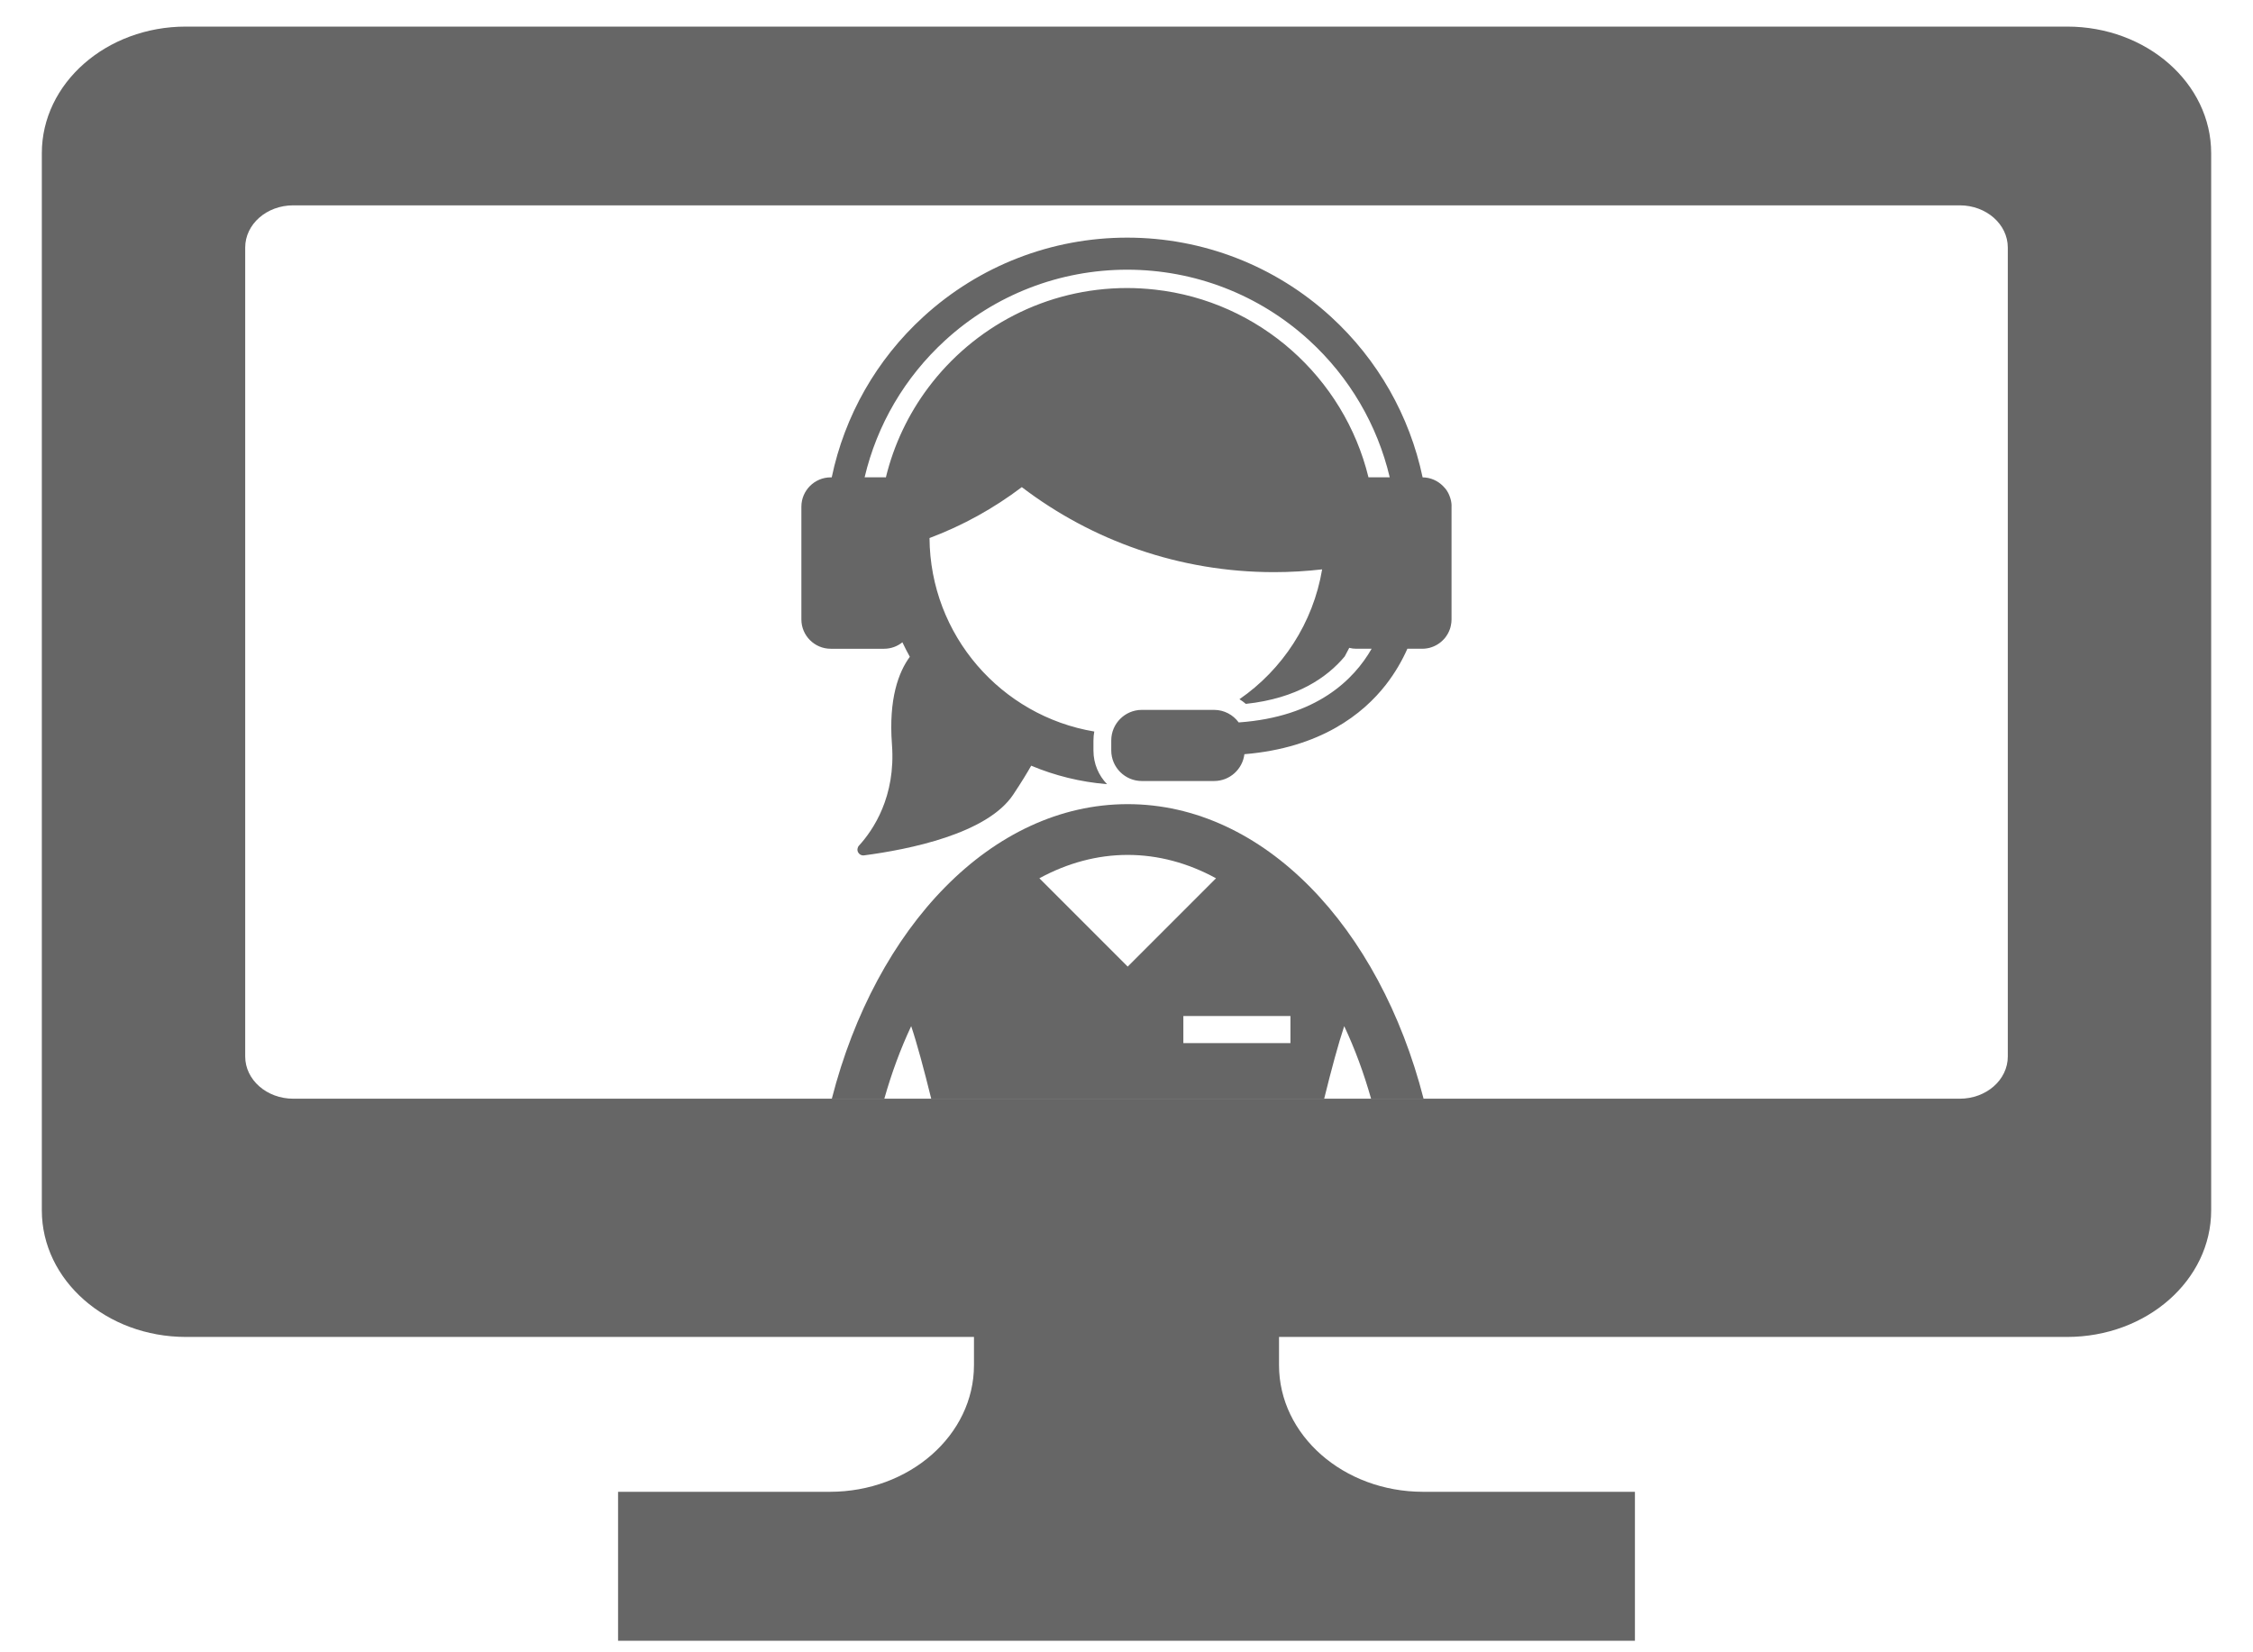
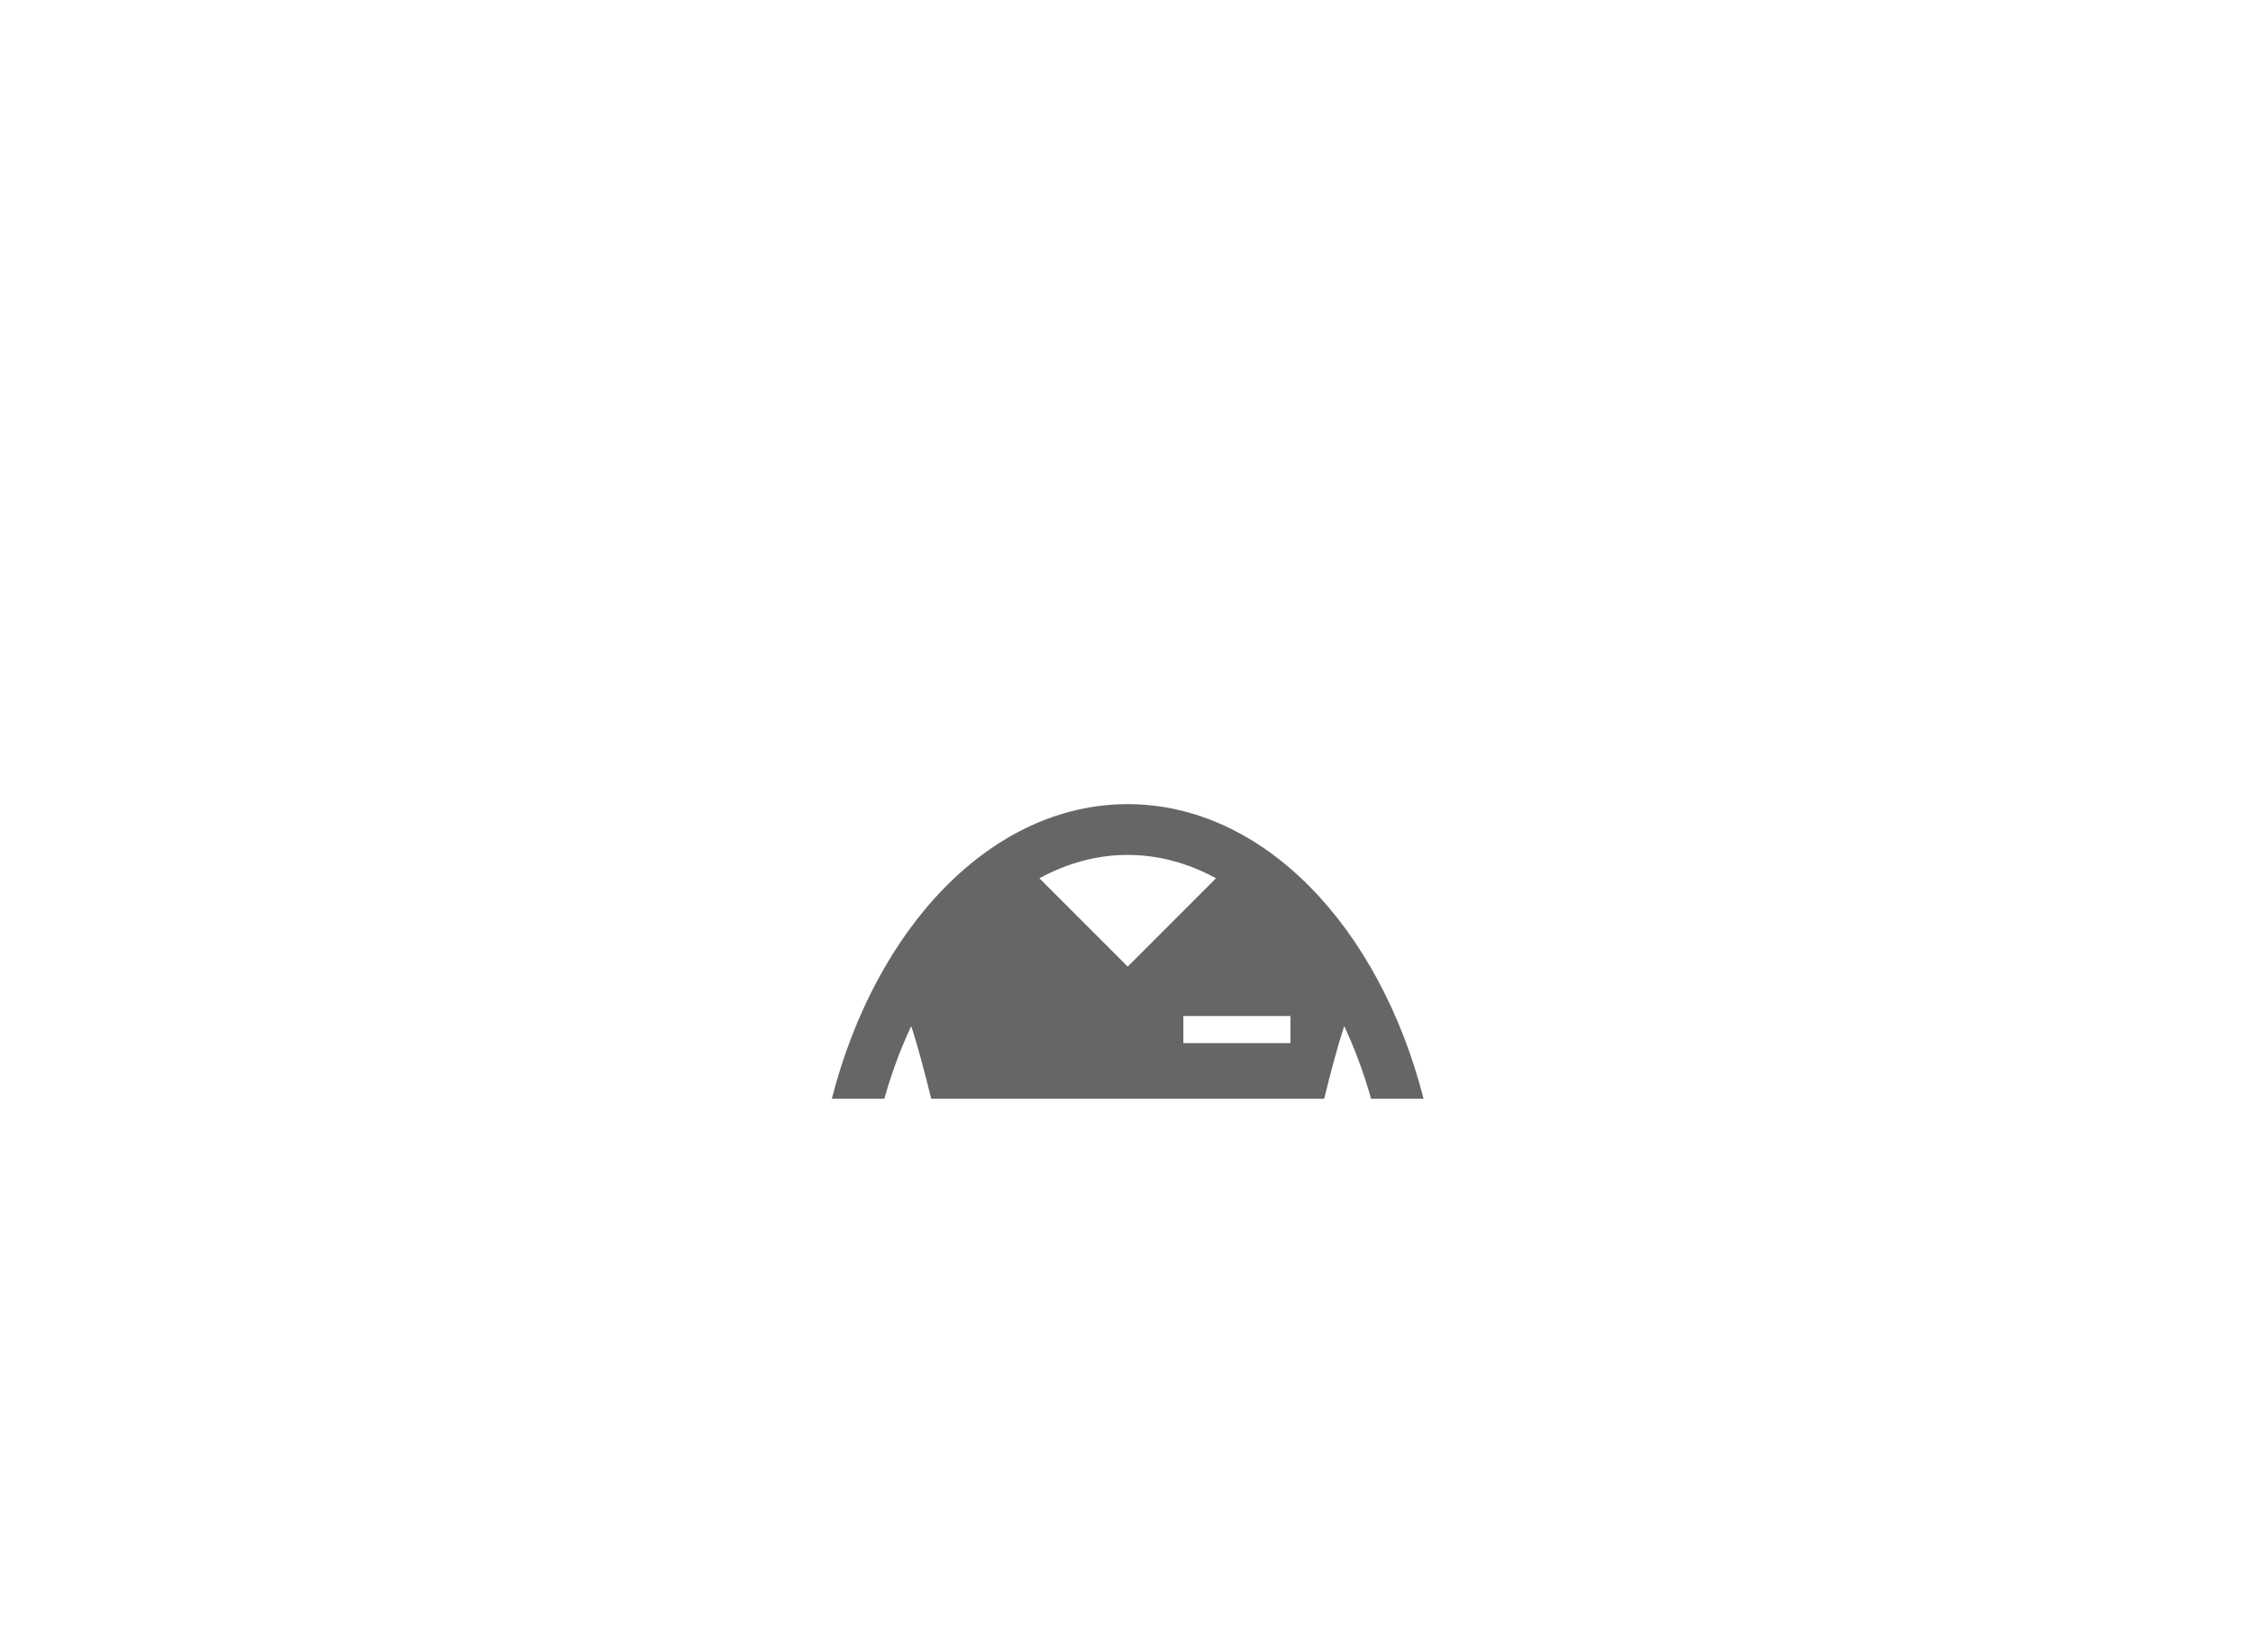
<svg xmlns="http://www.w3.org/2000/svg" version="1.1" id="_x32_" x="0px" y="0px" width="300px" height="220px" viewBox="0 0 300 220" style="enable-background:new 0 0 300 220;" xml:space="preserve">
  <style type="text/css">
	.st0{fill:#666666;}
	.st1{fill:none;}
</style>
  <g>
-     <path class="st0" d="M275.24,3.54H24.76c-10.61,0-19.19,7.55-19.19,16.86v140.75c0,9.31,8.59,16.86,19.19,16.86h104.93v3.76   c0,9.31-8.59,16.86-19.19,16.86H82.3v19.83h41.29h52.82h41.29v-19.83h-28.2c-10.61,0-19.19-7.55-19.19-16.86v-3.76h104.93   c10.61,0,19.19-7.55,19.19-16.86V20.4C294.43,11.09,285.85,3.54,275.24,3.54z M267.35,140.67c0,3.11-2.86,5.62-6.4,5.62H39.05   c-3.54,0-6.4-2.52-6.4-5.62V32.96c0-3.11,2.86-5.62,6.4-5.62h221.9c3.54,0,6.4,2.52,6.4,5.62L267.35,140.67L267.35,140.67z" />
-   </g>
+     </g>
  <g>
-     <path class="st0" d="M193.27,67.06c0-0.05-0.02-0.1-0.02-0.15c-0.01-0.08-0.02-0.16-0.04-0.24c-0.01-0.06-0.03-0.13-0.05-0.19   c-0.02-0.06-0.03-0.12-0.05-0.18c-0.02-0.07-0.05-0.14-0.08-0.22c-0.02-0.05-0.03-0.09-0.05-0.14c-0.03-0.08-0.07-0.16-0.11-0.24   c-0.02-0.03-0.03-0.07-0.05-0.1c-0.05-0.09-0.1-0.17-0.15-0.25c-0.01-0.02-0.03-0.04-0.04-0.07c-0.06-0.09-0.13-0.18-0.2-0.26   c-0.01-0.01-0.02-0.02-0.03-0.03c-0.07-0.09-0.15-0.18-0.24-0.26c0,0-0.01-0.01-0.01-0.01c-0.7-0.71-1.66-1.15-2.72-1.16   c-1.72-8.19-5.96-15.67-12.21-21.39c-7.42-6.79-17.06-10.53-27.13-10.53c-10.07,0-19.7,3.74-27.13,10.53   c-6.26,5.72-10.5,13.2-12.21,21.39h-0.14c-2.15,0-3.9,1.76-3.9,3.9v15.02c0,2.15,1.76,3.9,3.9,3.9h7.11c0.92,0,1.77-0.32,2.44-0.86   c0.31,0.65,0.64,1.3,0.99,1.93c-1.49,2.03-2.84,5.58-2.38,11.67c0.53,6.96-2.52,11.43-4.39,13.47c-0.22,0.24-0.27,0.6-0.12,0.89   c0.14,0.26,0.4,0.42,0.69,0.42c0.03,0,0.07,0,0.1-0.01c5.94-0.78,16.41-2.86,19.88-8.11c1.09-1.64,1.85-2.89,2.38-3.83   c3.15,1.32,6.54,2.17,10.1,2.46c-1.12-1.16-1.81-2.73-1.81-4.47v-1.35c0-0.41,0.04-0.8,0.11-1.19   c-12.39-2.07-21.85-12.81-21.94-25.76c4.44-1.67,8.57-3.96,12.29-6.78c9.32,7.1,20.96,11.32,33.59,11.32c2.17,0,4.3-0.13,6.4-0.37   c-1.2,7.15-5.28,13.33-11.01,17.29c0.3,0.19,0.59,0.39,0.85,0.62c6.82-0.73,10.83-3.52,13.17-6.32c0.21-0.38,0.41-0.76,0.6-1.14   c0.3,0.08,0.62,0.12,0.95,0.12h2.03c-2.33,4.07-7.29,9.08-17.7,9.81c-0.74-1.01-1.93-1.67-3.27-1.67h-9.64   c-2.23,0-4.06,1.83-4.06,4.06v1.35c0,2.23,1.83,4.06,4.06,4.06h9.64c2.07,0,3.78-1.56,4.03-3.57c10.16-0.84,15.82-5.38,18.83-9.24   c1.3-1.67,2.22-3.33,2.87-4.8h1.98c0.21,0,0.42-0.02,0.62-0.05c0,0,0,0,0,0c0.12-0.02,0.23-0.04,0.34-0.07c0,0,0,0,0,0   c0.77-0.2,1.45-0.62,1.96-1.2c0.01-0.02,0.03-0.03,0.04-0.04c0.05-0.06,0.1-0.13,0.15-0.19c0.02-0.03,0.05-0.06,0.07-0.1   c0.04-0.06,0.08-0.12,0.12-0.18c0.03-0.04,0.05-0.09,0.08-0.13c0.03-0.06,0.06-0.11,0.09-0.17c0.03-0.05,0.05-0.1,0.08-0.16   c0.02-0.05,0.05-0.11,0.07-0.17c0.02-0.06,0.05-0.12,0.07-0.18c0.02-0.05,0.04-0.11,0.05-0.16c0.02-0.07,0.04-0.14,0.05-0.2   c0.01-0.05,0.02-0.1,0.03-0.15c0.02-0.08,0.03-0.16,0.04-0.24c0.01-0.04,0.01-0.08,0.02-0.13c0.01-0.12,0.02-0.25,0.02-0.38V67.46   C193.29,67.33,193.28,67.19,193.27,67.06z M182.22,63.55c-3.25-13.3-14.55-23.45-28.44-24.99c-1.21-0.13-2.44-0.21-3.69-0.21   c-10.84,0-20.47,5.22-26.5,13.28c-2.62,3.5-4.56,7.54-5.63,11.93c-0.08,0-0.16-0.01-0.24-0.01h-2.59   c1.64-6.97,5.35-13.32,10.72-18.23c6.63-6.07,15.24-9.41,24.24-9.41c9,0,17.61,3.34,24.24,9.41c5.37,4.91,9.07,11.26,10.72,18.23   H182.22z" />
    <g>
      <path class="st1" d="M176.32,146.29h6.25c-0.96-3.38-2.15-6.62-3.58-9.67C178.23,138.91,177.28,142.45,176.32,146.29z" />
-       <path class="st1" d="M117.75,146.29H124c-0.95-3.85-1.9-7.38-2.67-9.67C119.9,139.67,118.71,142.91,117.75,146.29z" />
-       <rect x="157.56" y="135.28" class="st1" width="14.26" height="3.61" />
      <path class="st1" d="M161.92,116.93c-3.75-2.04-7.72-3.11-11.76-3.11c-4.05,0-8.01,1.07-11.76,3.11l11.76,11.76L161.92,116.93z" />
      <path class="st0" d="M121.33,136.63c0.77,2.28,1.72,5.82,2.67,9.67h52.32c0.95-3.85,1.9-7.38,2.67-9.67    c1.43,3.04,2.62,6.28,3.58,9.67h6.99c-5.87-22.89-21.3-39.23-39.4-39.23c-18.11,0-33.53,16.34-39.4,39.23h6.99    C118.71,142.91,119.9,139.67,121.33,136.63z M171.83,138.89h-14.26v-3.61h14.26V138.89z M150.16,113.83    c4.05,0,8.02,1.07,11.76,3.11l-11.76,11.76l-11.76-11.76C142.15,114.9,146.12,113.83,150.16,113.83z" />
    </g>
  </g>
</svg>